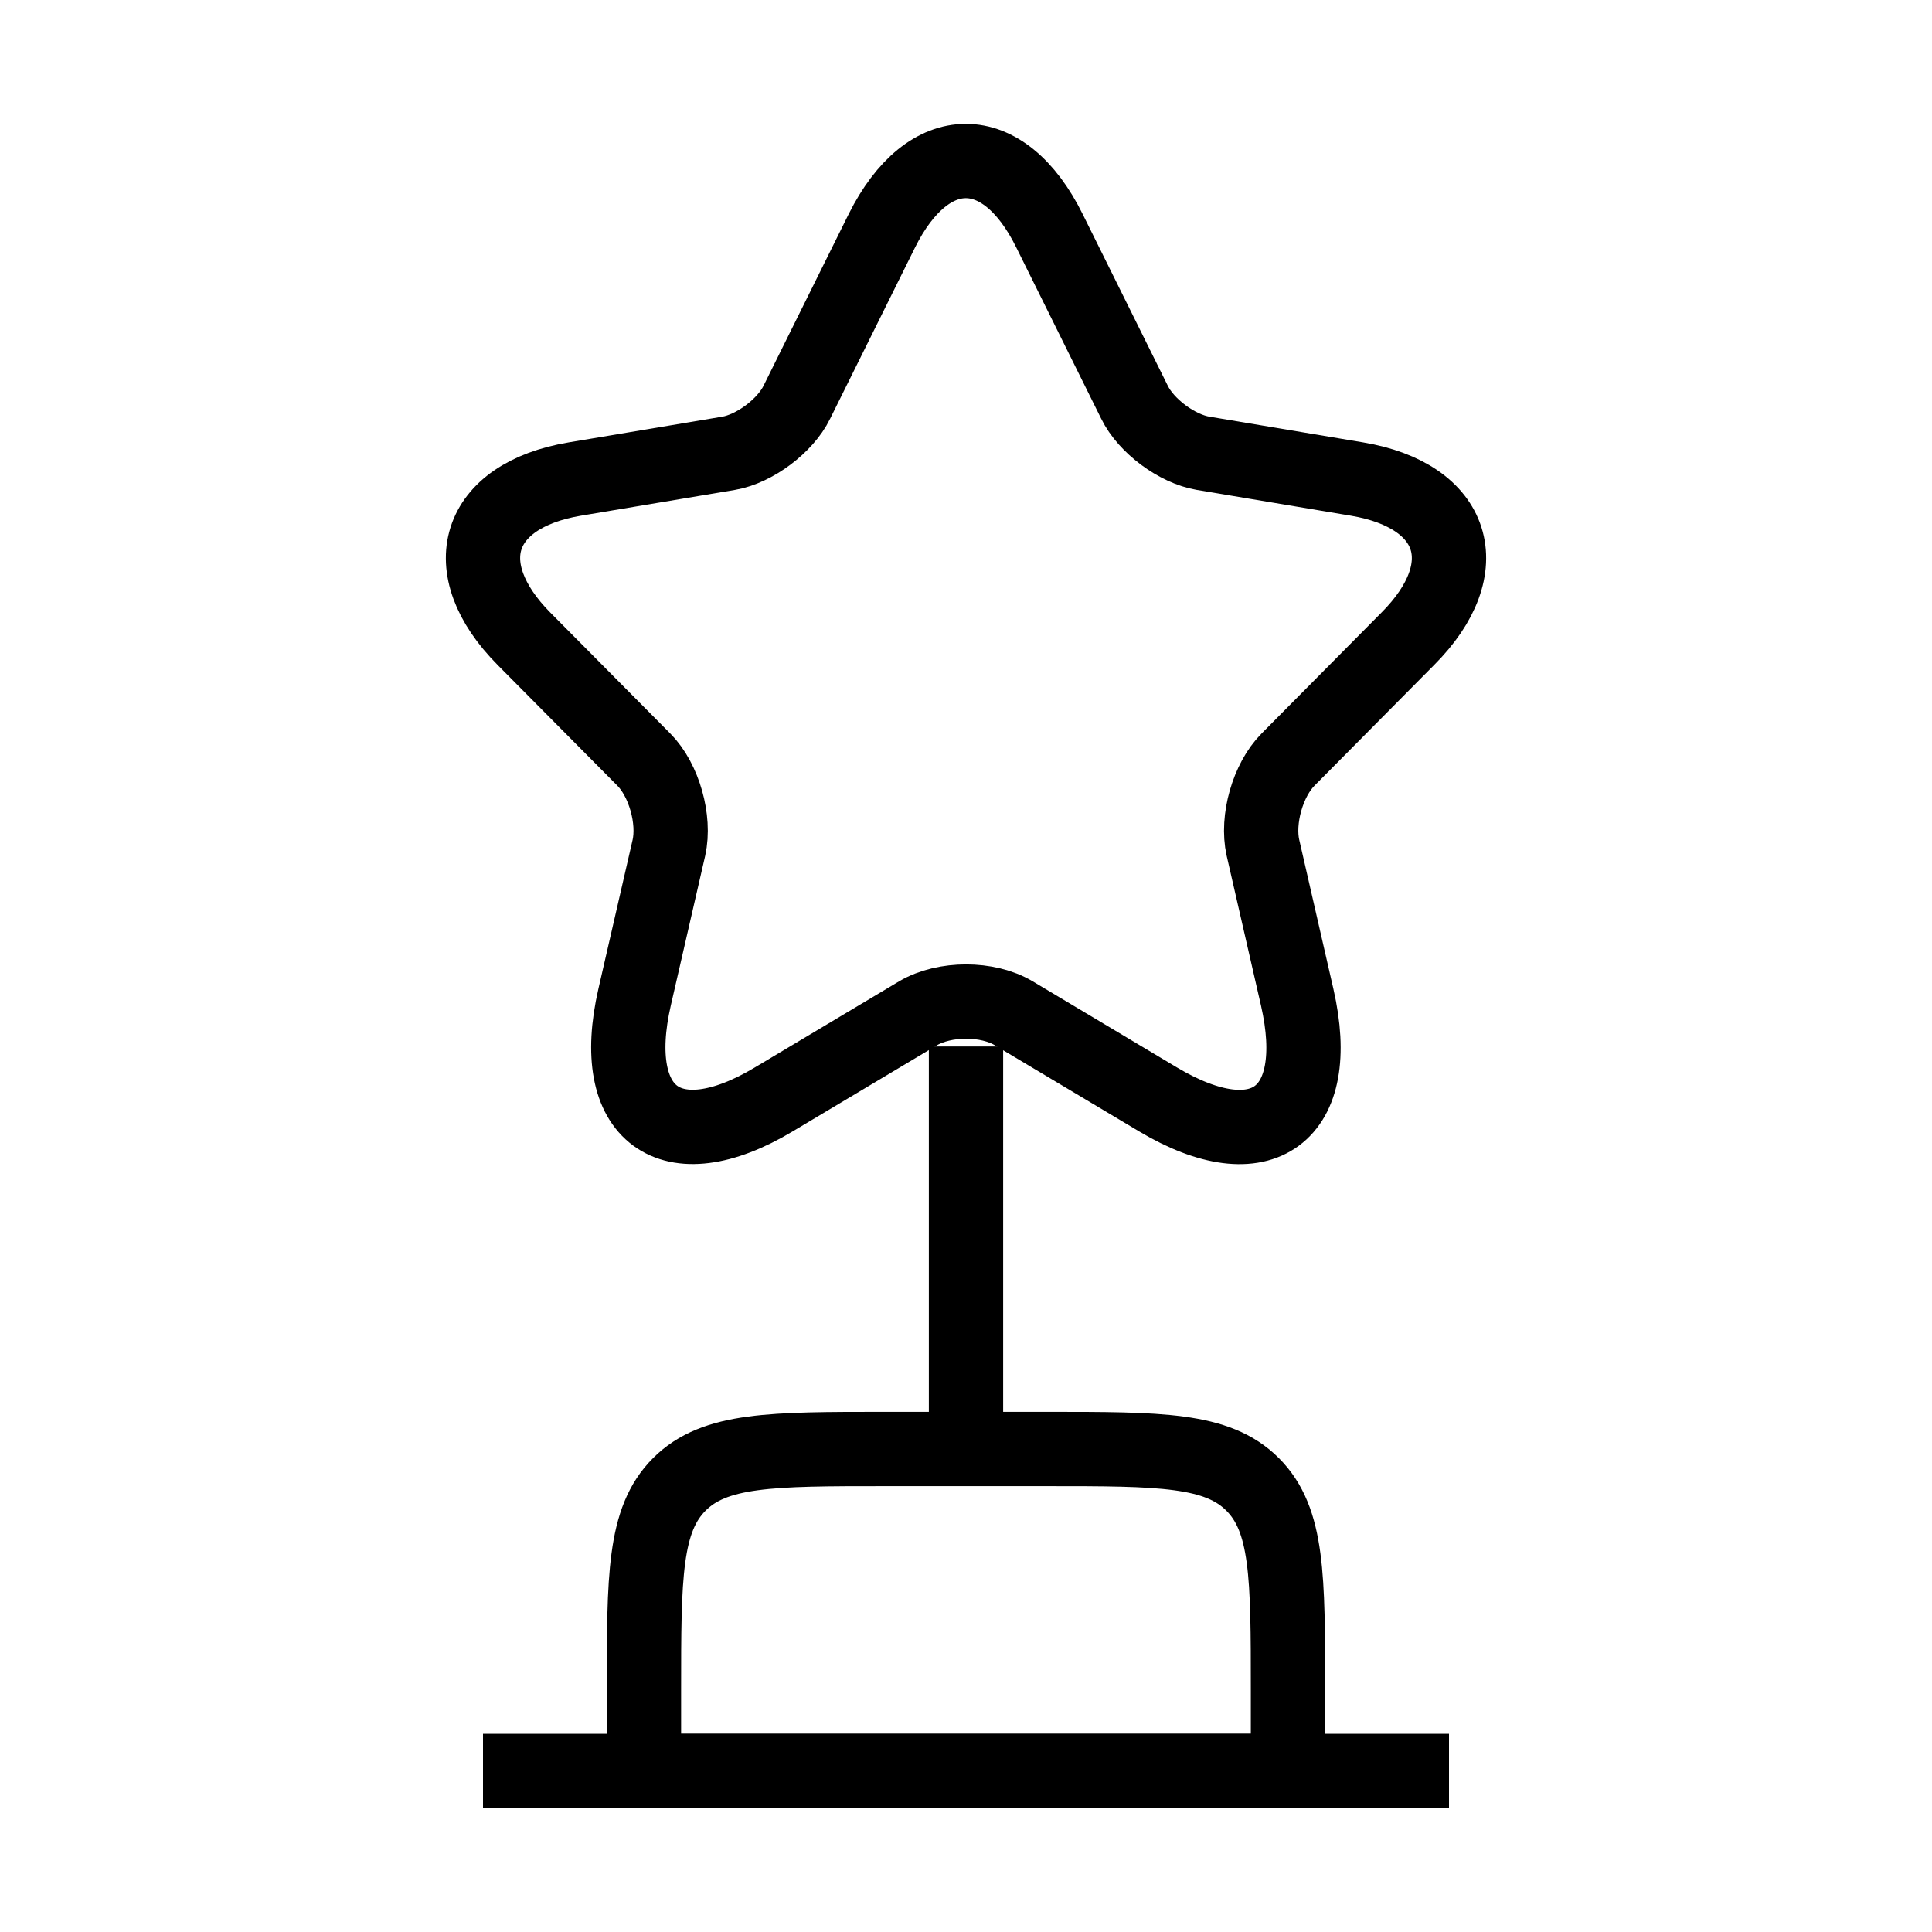
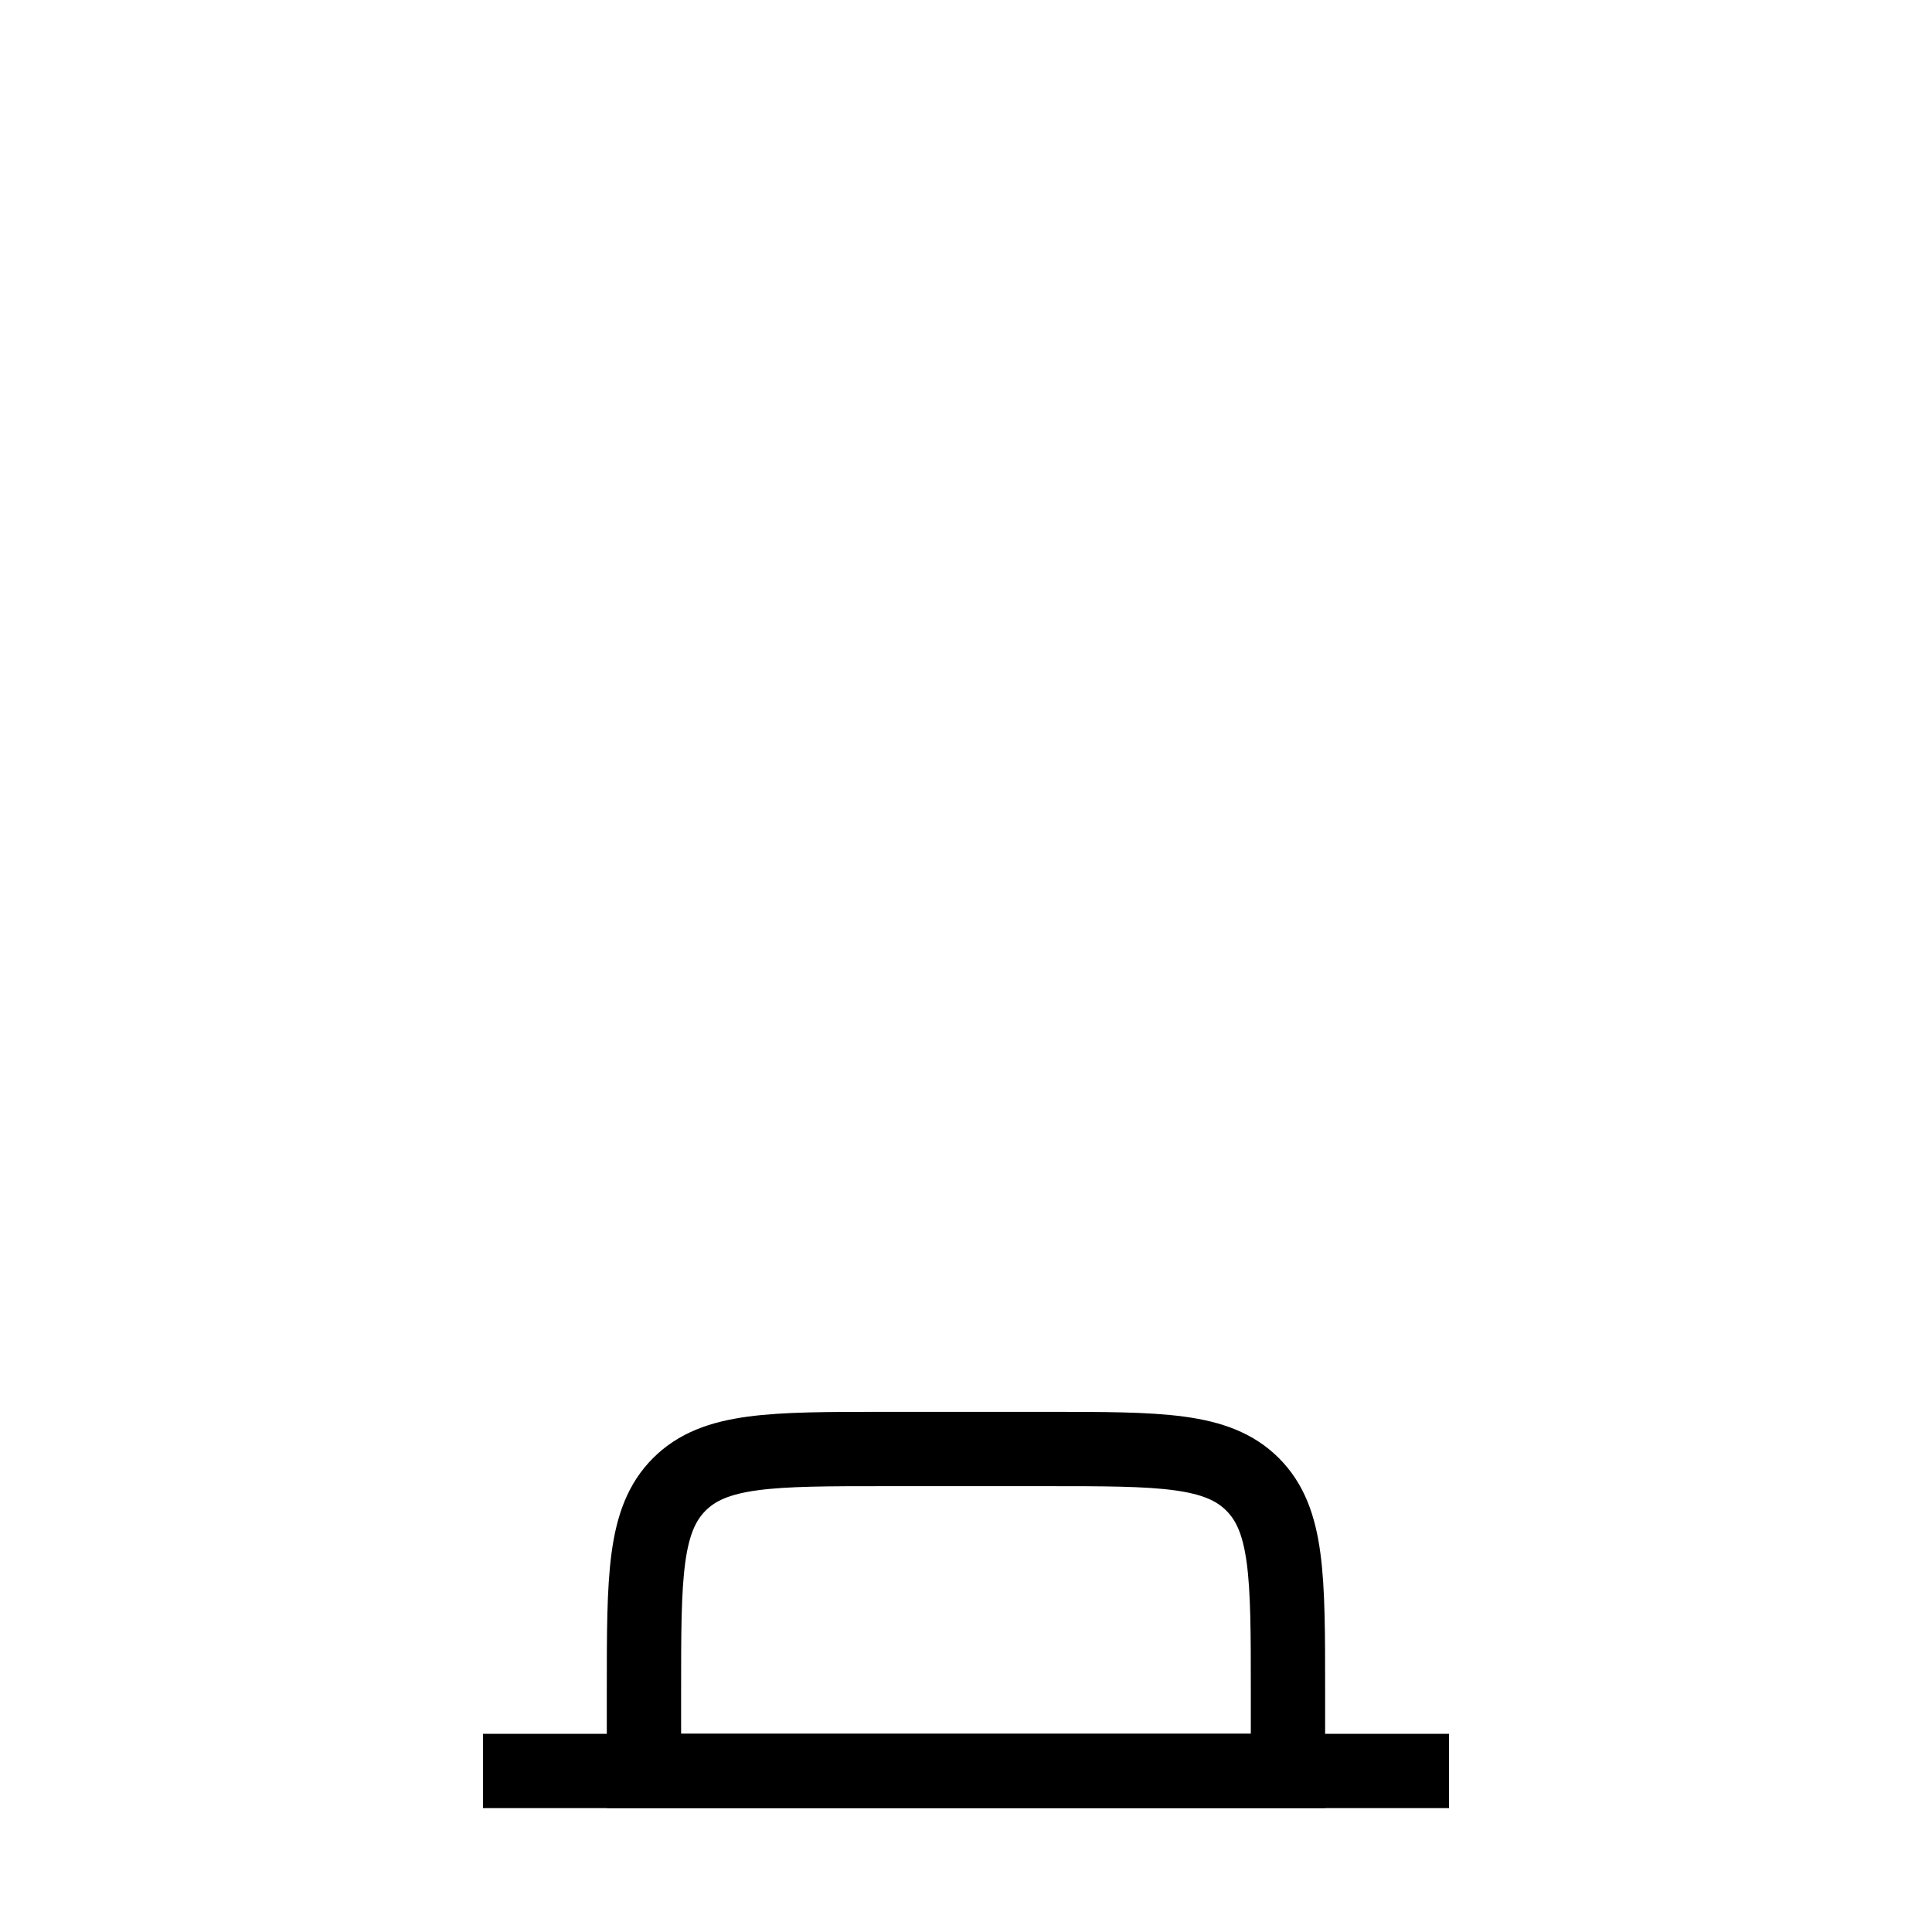
<svg xmlns="http://www.w3.org/2000/svg" width="26" height="26" viewBox="0 0 26 26" fill="none">
  <path d="M8.666 22.75C8.666 21.218 8.666 20.452 9.142 19.976C9.618 19.5 10.384 19.5 11.916 19.5H14.083C15.615 19.5 16.381 19.5 16.857 19.976C17.333 20.452 17.333 21.218 17.333 22.75V23.833H8.666V22.75Z" stroke="black" strokeWidth="2" strokeLinecap="round" strokeLinejoin="round" />
-   <path d="M13 14.083V19.5" stroke="black" strokeWidth="2" strokeLinecap="round" strokeLinejoin="round" />
  <path d="M6.5 23.833H19.5" stroke="black" strokeWidth="2" strokeLinecap="round" strokeLinejoin="round" />
-   <path d="M14.123 3.105L15.267 5.412C15.423 5.733 15.839 6.041 16.19 6.1L18.263 6.447C19.589 6.67 19.901 7.64 18.945 8.597L17.334 10.222C17.061 10.497 16.911 11.028 16.996 11.408L17.457 13.42C17.821 15.012 16.983 15.628 15.585 14.796L13.642 13.636C13.291 13.426 12.713 13.426 12.355 13.636L10.412 14.796C9.021 15.628 8.176 15.005 8.54 13.42L9.002 11.408C9.086 11.028 8.937 10.497 8.664 10.222L7.052 8.597C6.103 7.64 6.408 6.67 7.734 6.447L9.807 6.1C10.152 6.041 10.568 5.733 10.724 5.412L11.868 3.105C12.492 1.854 13.505 1.854 14.123 3.105Z" stroke="black" strokeWidth="2" strokeLinecap="round" strokeLinejoin="round" />
</svg>